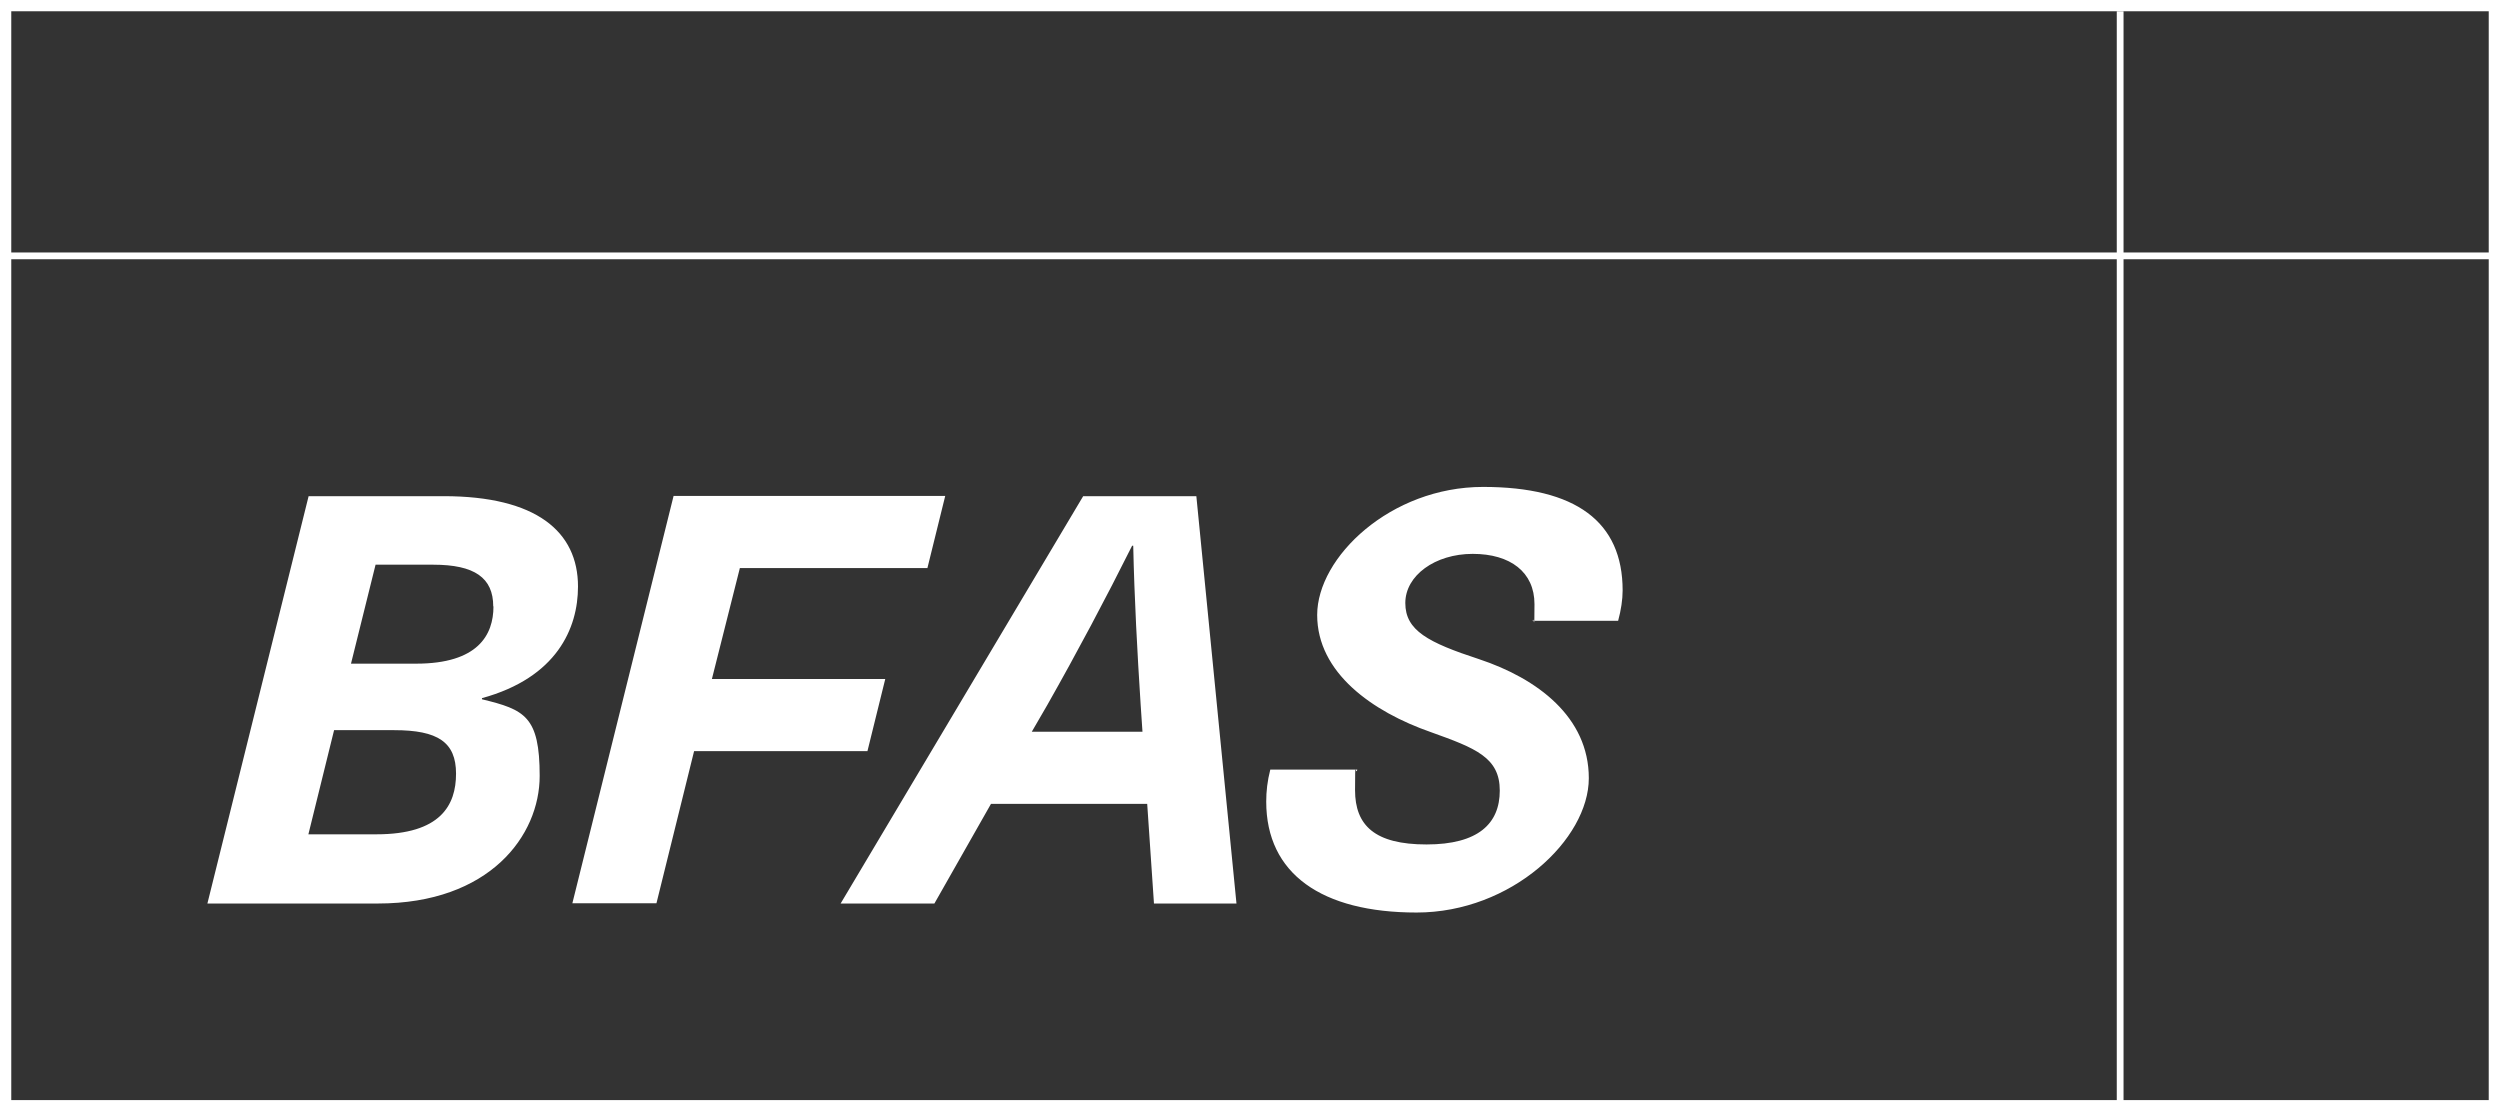
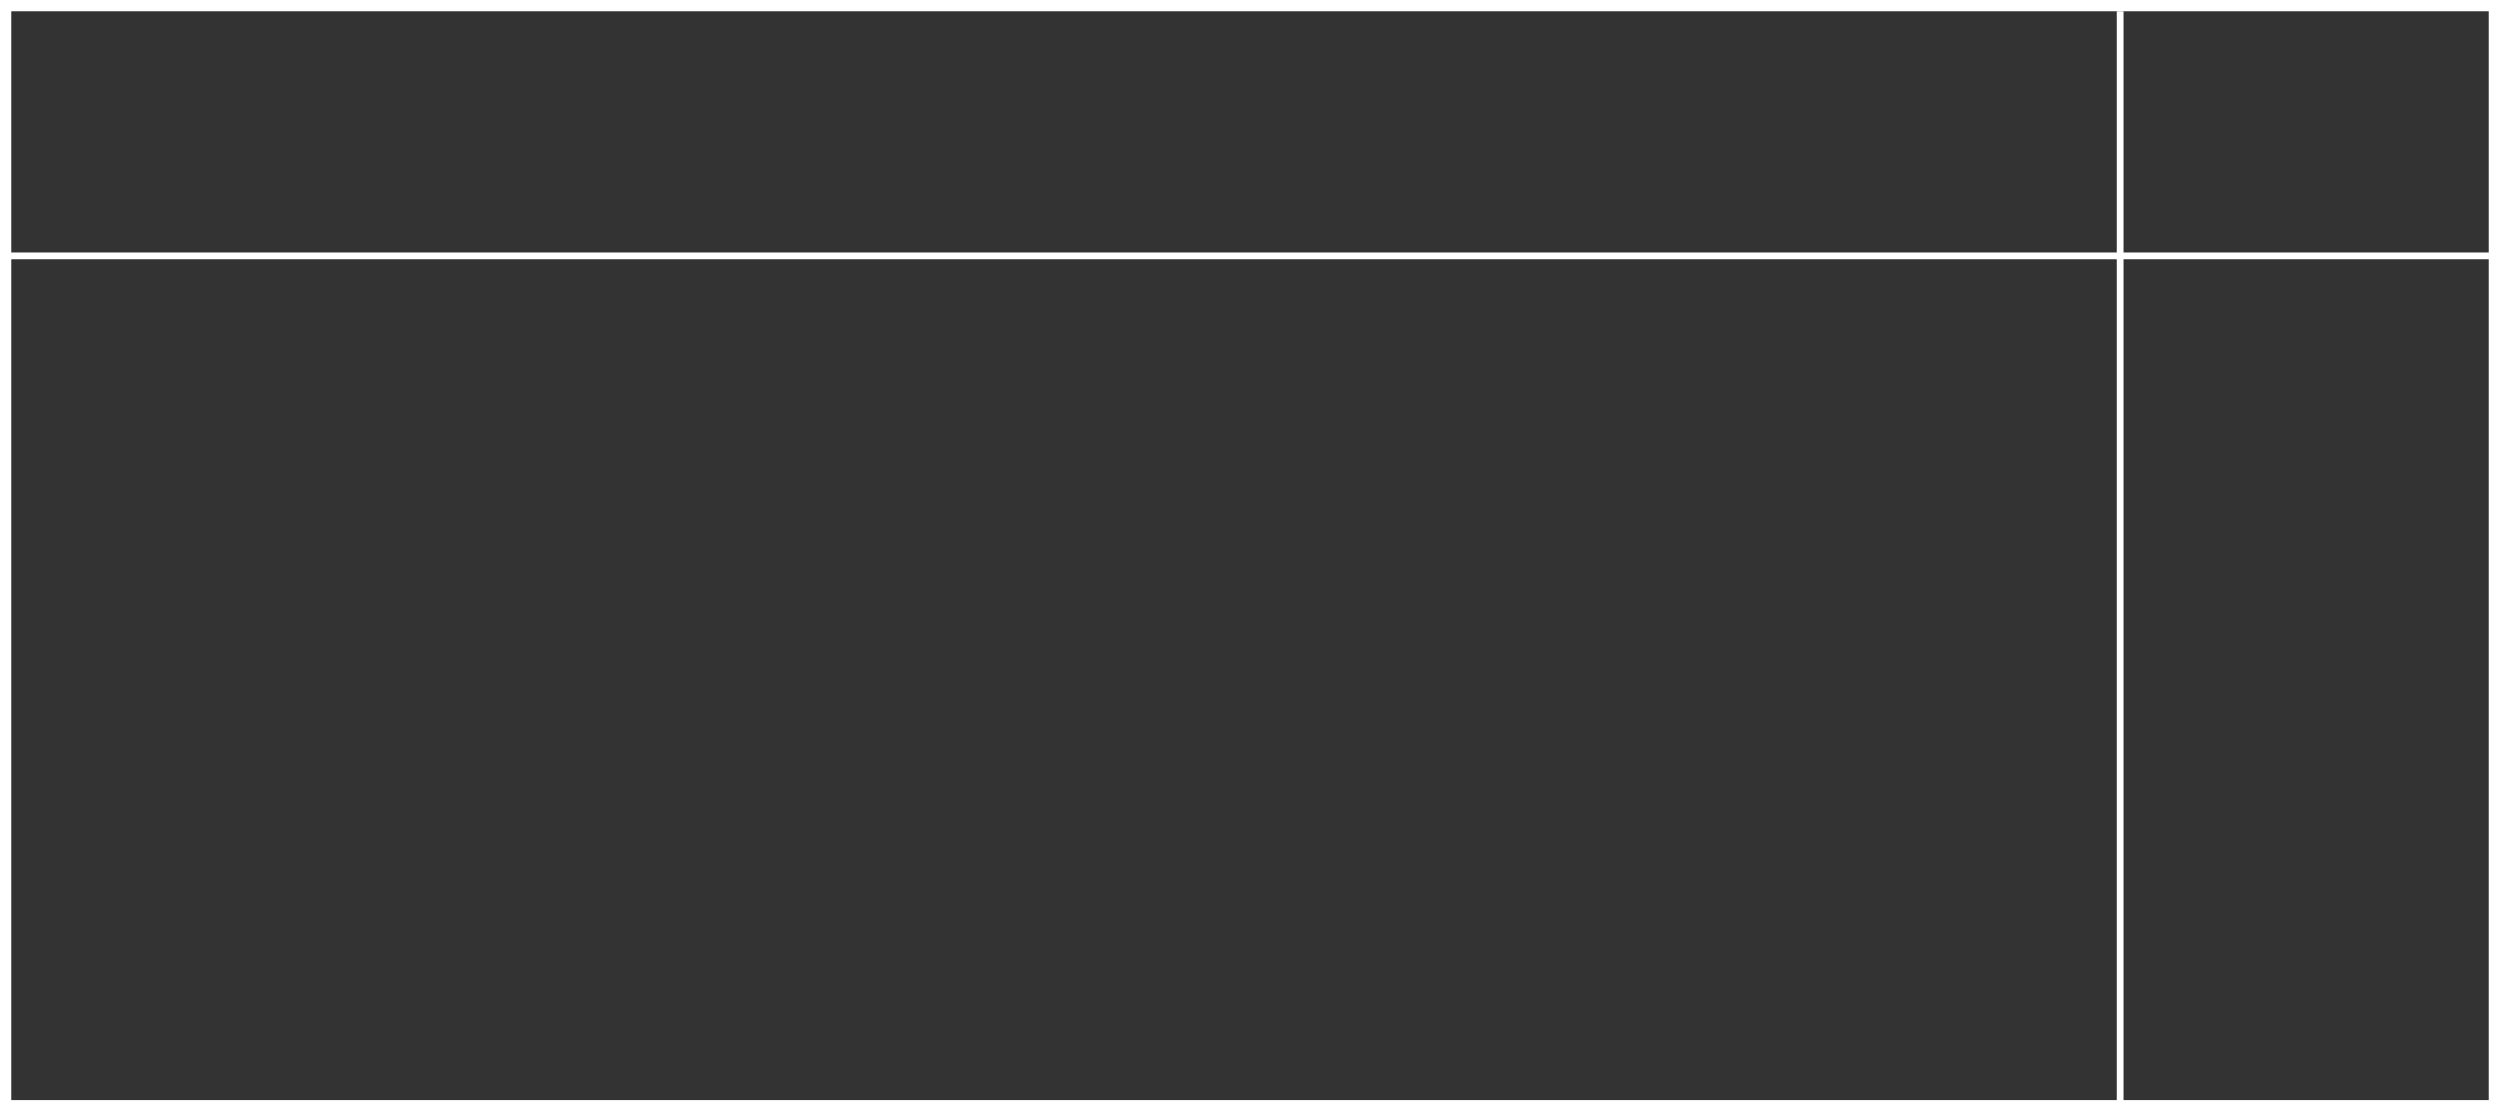
<svg xmlns="http://www.w3.org/2000/svg" id="Layer_1" version="1.1" viewBox="0 0 1109 493">
  <rect x="0" y="0" width="1109" height="493" fill="#333333" stroke="none" />
  <defs>
    <style>
      .st0 {
        fill: #fff;
      }

      .st1, .st2, .st3 {
        display: none;
      }

      .st1, .st4 {
        fill: #067caf;
      }

      .st2, .st5 {
        stroke-width: 3px;
      }

      .st2, .st5, .st6 {
        fill: none;
        stroke-miterlimit: 10;
      }

      .st2, .st6 {
        stroke: #067caf;
      }

      .st5 {
        stroke: #fff;
      }

      .st6 {
        stroke-width: 5px;
      }
    </style>
  </defs>
-   <path class="st0" d="M717.8,275.4c1.3-4.8,2-9.4,2-13.5,0-30.5-20.8-45.9-61.9-45.9s-73.6,31.2-73.6,56.8,24.4,42.9,50.5,52c19.8,7.1,30.5,11.2,30.5,25.9s-9.6,23.9-32.5,23.9-31.7-8.4-31.7-24.1.3-5.8,1-9.1h-38.6c-1.3,5.1-1.8,9.6-1.8,14.2,0,32,24.6,49.2,66.7,49.2s76.4-32.5,76.4-59.6-22.8-44.2-48.7-52.8c-22.6-7.4-32.7-12.7-32.7-24.9s13.2-21.8,29.9-21.8,27.4,8.1,27.4,22.3-.3,4.8-.8,7.4h37.9ZM512,400.8h36.5l-17.8-180.7h-50.2l-107.6,180.7h41.6l25.1-44.2h69.3l3,44.2h0ZM506.7,324.6h-49l6.9-11.9c13.2-23.3,25.9-47.2,37.6-70.6h.5c.5,23.3,1.8,47.2,3.3,70.6l.8,11.9h0ZM411.4,252l7.9-32h-120.5l-44.9,180.7h37.3l16.7-67.5h76.9l7.9-32h-76.9l12.4-49.2h83.2ZM256.4,260.2c0-24.4-18.5-40.1-59.6-40.1h-59.9l-44.9,180.7h75.6c49.7,0,71.8-30.2,71.8-56.6s-6.6-29.4-25.6-34v-.5c33.2-9.1,42.6-31,42.6-49.5M148.3,323.9h26.6c19.3,0,27.4,5.3,27.4,19.3s-6.9,26.9-35.3,26.9h-30.2l11.4-46.2h.1ZM218.9,269c0,12.7-6.9,25.4-34.3,25.4h-28.9l10.9-43.9h25.6c18.3,0,26.6,5.8,26.6,18.5h0Z" />
  <path class="st0" d="M1104,5v483H5V5h1099M1109,0H0v493h1109V0h0Z" />
  <line class="st5" y1="113.5" x2="1106.5" y2="113.5" />
  <line class="st5" x1="940.5" y1="489" x2="940.5" y2="5" />
  <line class="st2" x1="2.5" y1="3.5" x2="1107.5" y2="189.5" />
  <line class="st2" x1="848" y1="490" x2="967.1" y2="2" />
  <g class="st3">
    <line class="st6" x1="5" y1="490.6" x2="993" y2="490.6" />
-     <line class="st6" x1="1108.5" y1="2.6" x2="992.5" y2="490.6" />
    <line class="st6" x1="121" y1="2.6" x2="1109" y2="2.6" />
-     <line class="st6" x1="120.5" y1="2.6" x2="4.5" y2="490.6" />
  </g>
  <g class="st3">
    <path class="st4" d="M285.5,260.2c0-24.4-18.5-40.1-59.6-40.1h-59.9l-44.9,180.7h75.6c49.7,0,71.8-30.2,71.8-56.6s-6.6-29.4-25.6-34v-.5c33.2-9.1,42.6-31,42.6-49.5M177.4,323.9h26.6c19.3,0,27.4,5.3,27.4,19.3s-6.9,26.9-35.3,26.9h-30.2l11.4-46.2h.1ZM247.9,269.1c0,12.7-6.9,25.4-34.3,25.4h-28.9l10.9-43.9h25.6c18.3,0,26.6,5.8,26.6,18.5h0Z" />
    <path class="st4" d="M320.2,302.7h108.7l-7.1,26h-108.7l7.1-26h0ZM399.4,261.3l-29.6,108.7h-27.3l29.6-108.7h27.3Z" />
  </g>
-   <path class="st1" d="M978.8,275.4c1.3-4.8,2-9.4,2-13.5,0-30.5-20.8-45.9-61.9-45.9s-73.6,31.2-73.6,56.8,24.4,42.9,50.5,52c19.8,7.1,30.5,11.2,30.5,25.9s-9.6,23.9-32.5,23.9-31.7-8.4-31.7-24.1.3-5.8,1-9.1h-38.6c-1.3,5.1-1.8,9.6-1.8,14.2,0,32,24.6,49.2,66.7,49.2s76.4-32.5,76.4-59.6-22.8-44.2-48.7-52.8c-22.6-7.4-32.7-12.7-32.7-24.9s13.2-21.8,29.9-21.8,27.4,8.1,27.4,22.3-.3,4.8-.8,7.4h37.9ZM773,400.8h36.5l-17.8-180.7h-50.2l-107.6,180.7h41.6l25.1-44.2h69.3l3,44.2h.1ZM767.7,324.6h-49l6.9-11.9c13.2-23.3,25.9-47.2,37.6-70.6h.5c.5,23.3,1.8,47.2,3.3,70.6l.8,11.9h0ZM672.4,252l7.9-32h-120.5l-44.9,180.7h37.3l16.7-67.5h76.9l7.9-32h-76.9l12.4-49.2h83.2,0ZM517.4,260.2c0-24.4-18.5-40.1-59.6-40.1h-59.9l-44.9,180.7h75.6c49.7,0,71.8-30.2,71.8-56.6s-6.6-29.4-25.6-34v-.5c33.2-9.1,42.6-31,42.6-49.5M409.3,323.9h26.6c19.3,0,27.4,5.3,27.4,19.3s-6.9,26.9-35.3,26.9h-30.2l11.4-46.2h.1ZM479.9,269c0,12.7-6.9,25.4-34.3,25.4h-28.9l10.9-43.9h25.6c18.3,0,26.6,5.8,26.6,18.5h0Z" />
</svg>